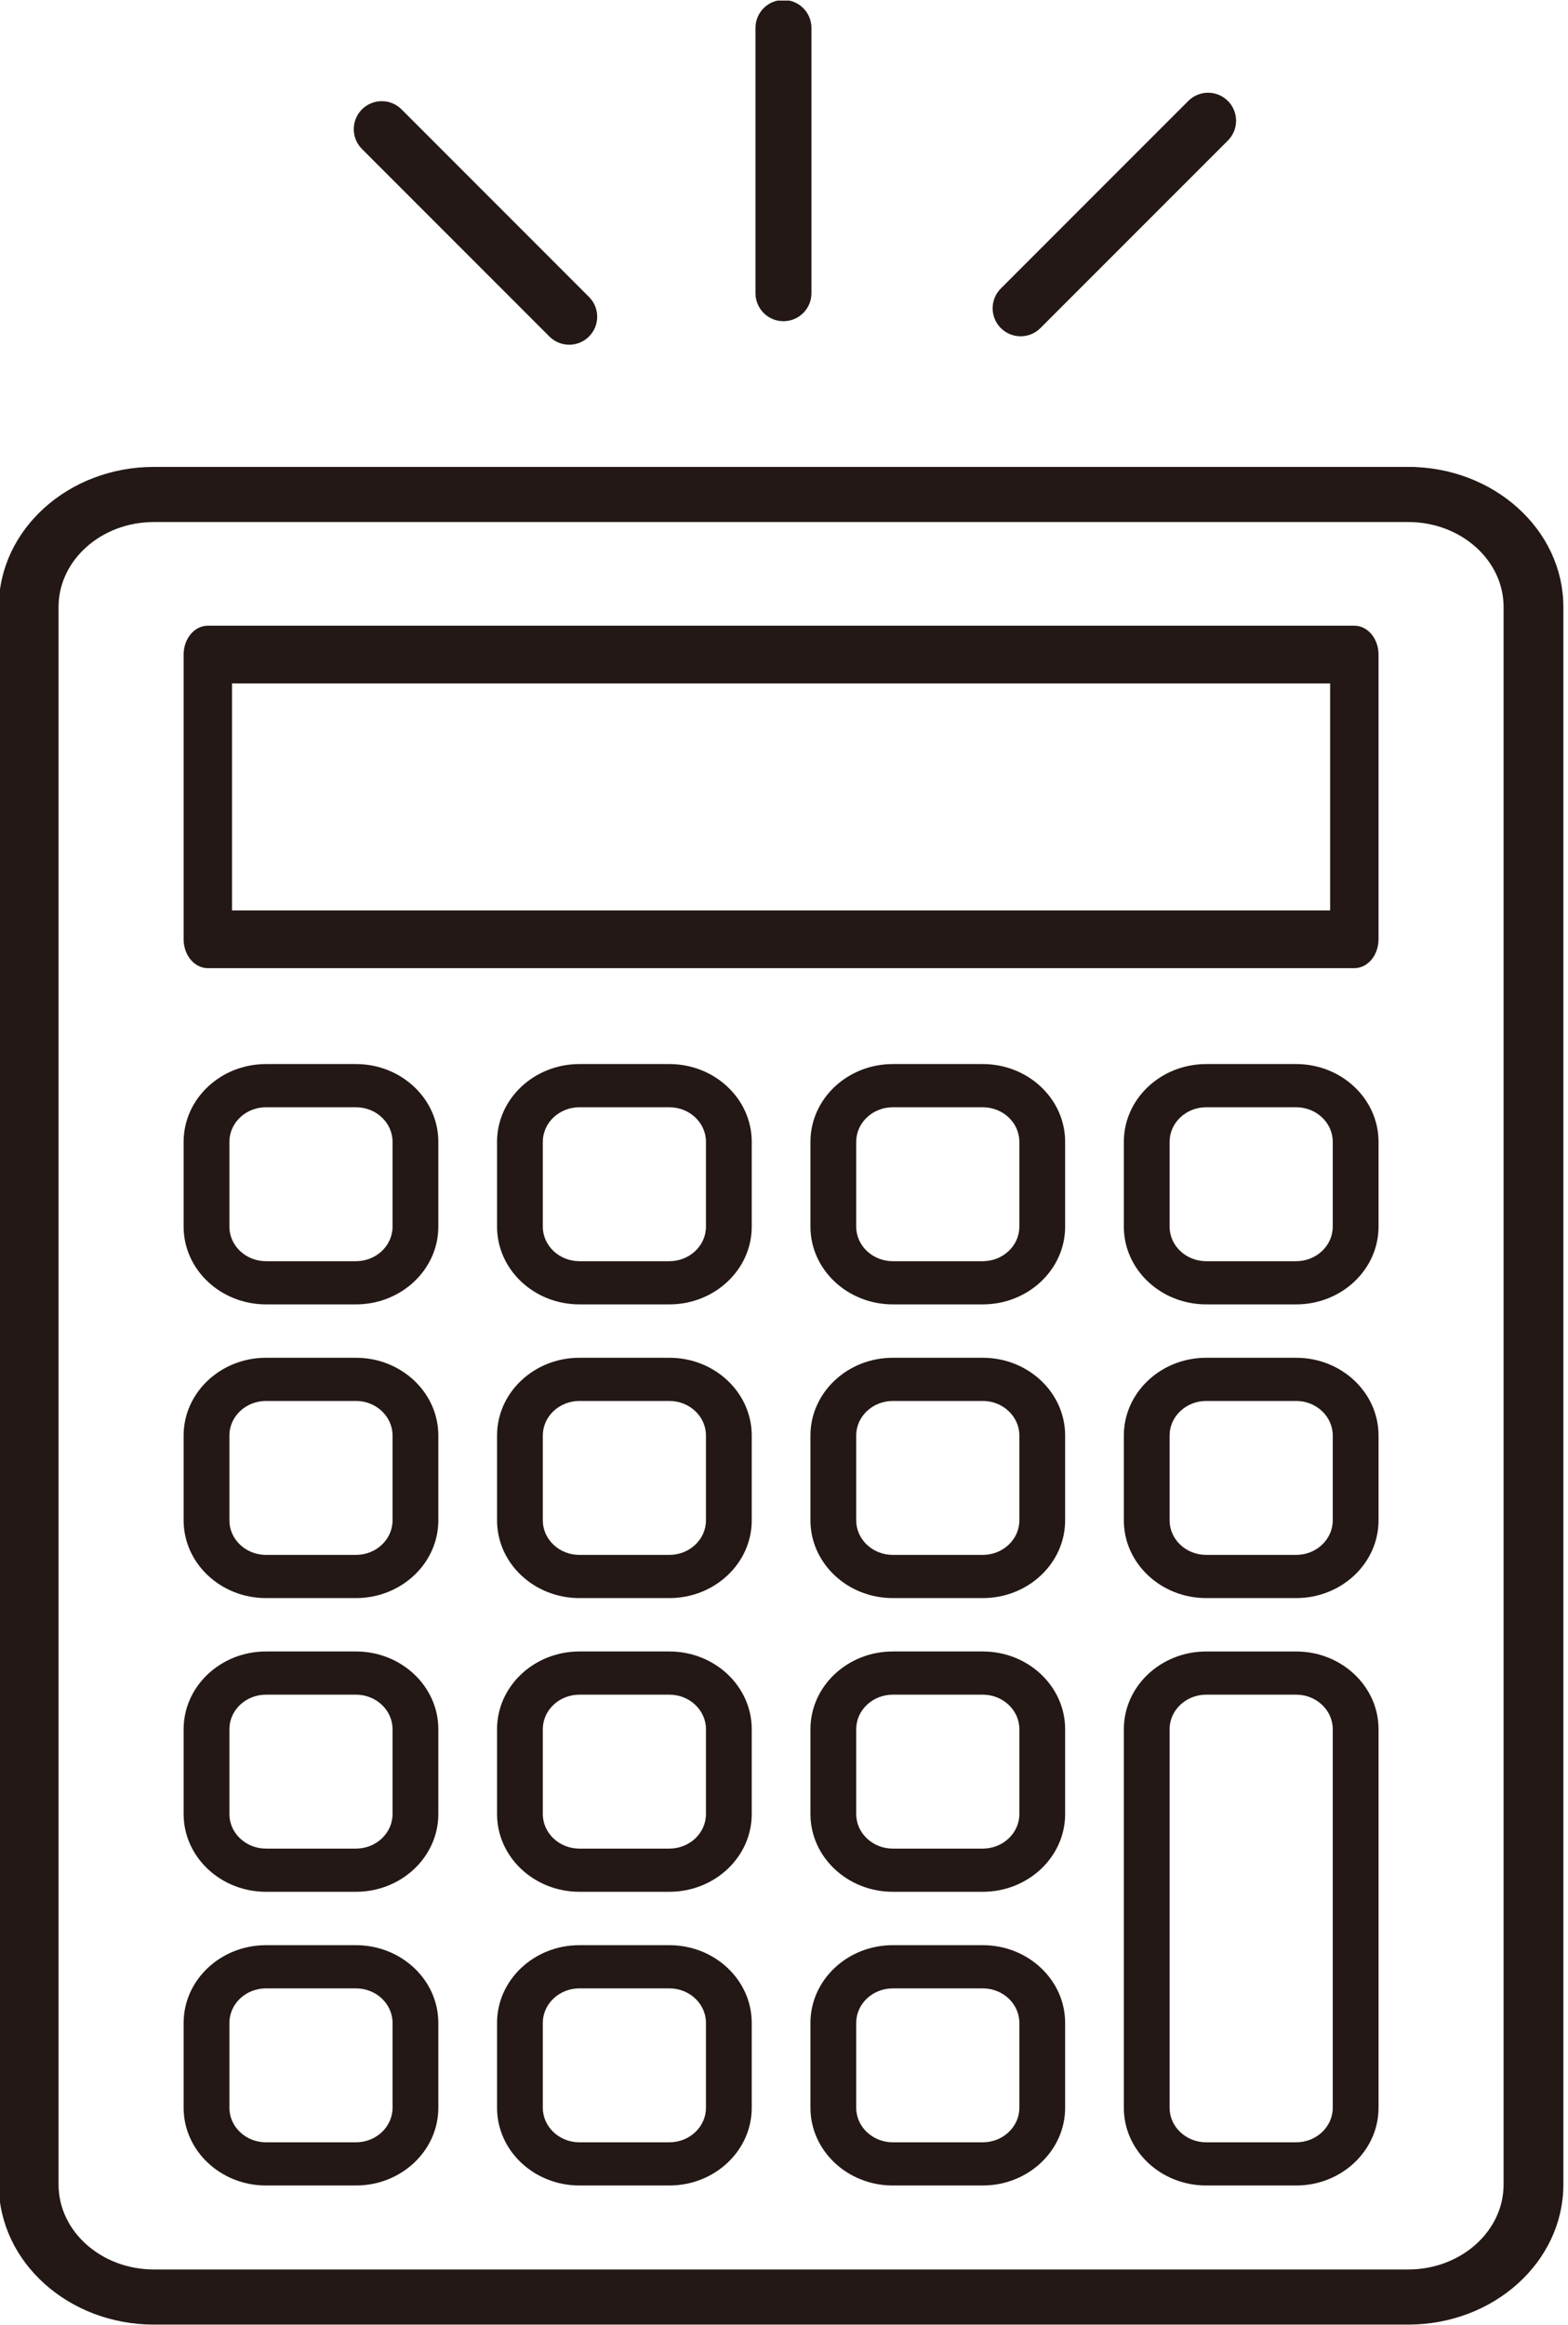
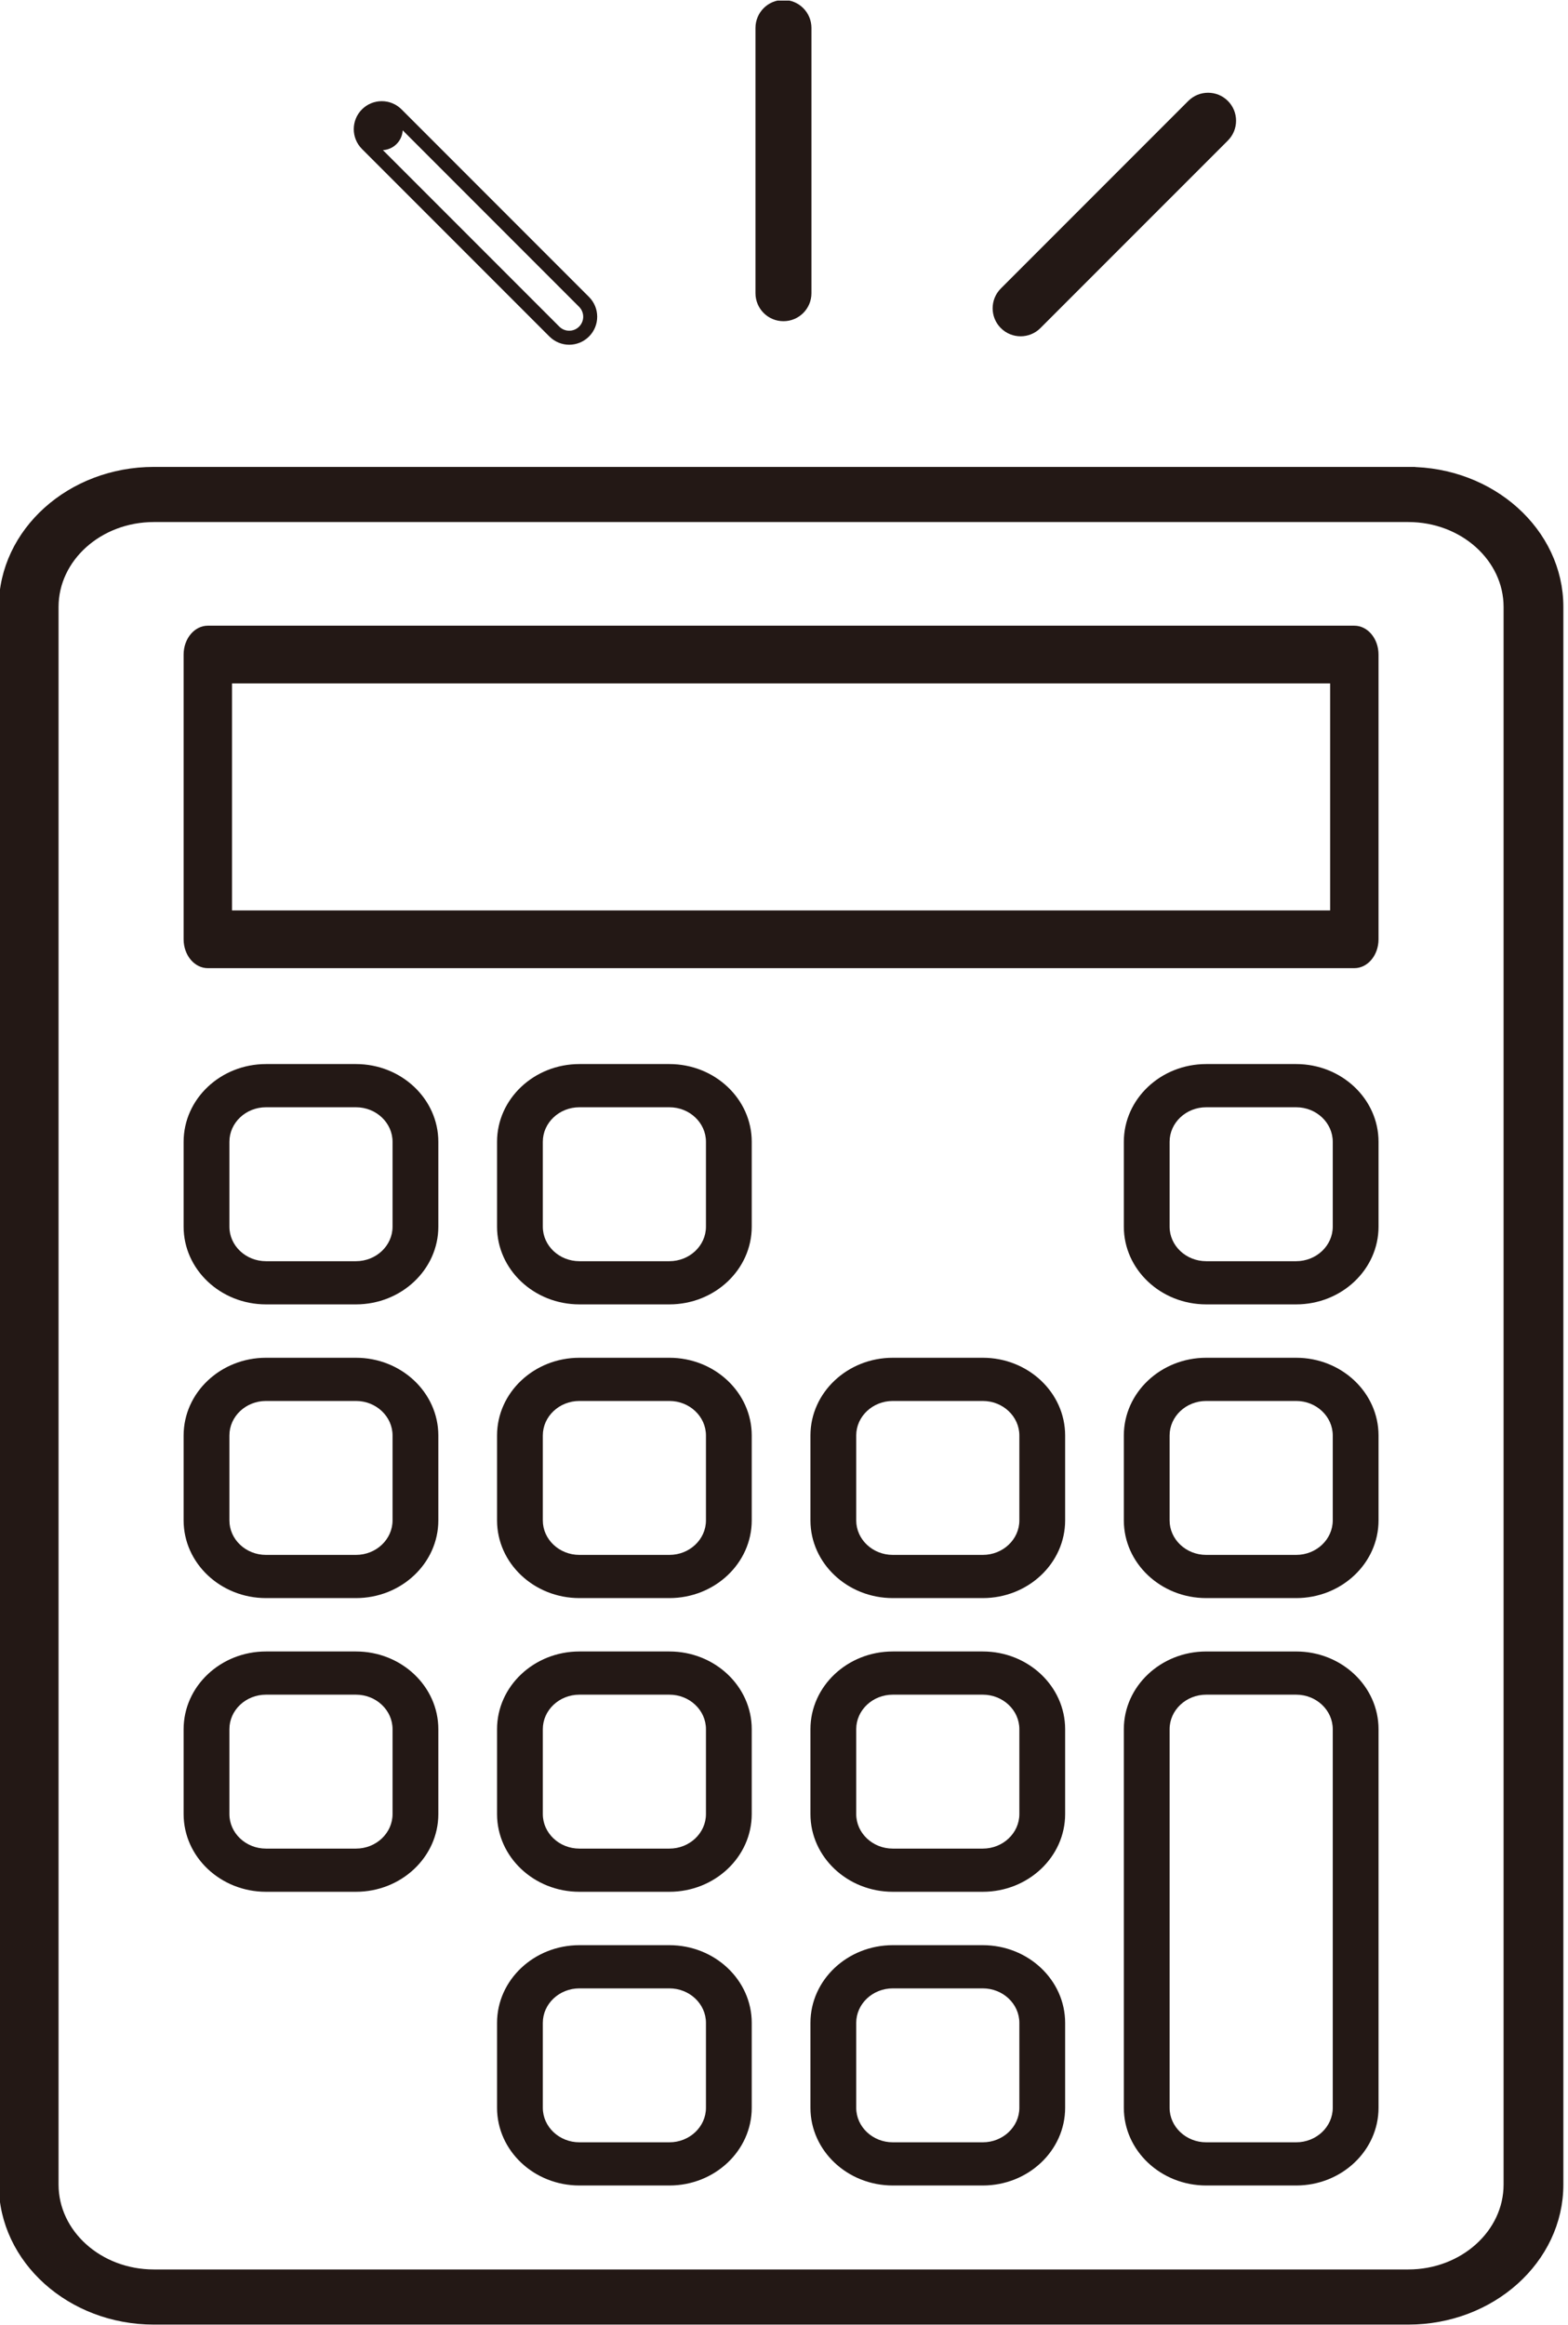
<svg xmlns="http://www.w3.org/2000/svg" viewBox="0 0 149.333 221.333" height="221.333" width="149.333" xml:space="preserve" id="svg2" version="1.1">
  <defs id="defs6">
    <clipPath id="clipPath18" clipPathUnits="userSpaceOnUse">
      <path id="path16" d="M 0,166 H 112 V 0 H 0 Z" />
    </clipPath>
  </defs>
  <g transform="matrix(1.333,0,0,-1.333,0,221.333)" id="g10">
    <g id="g12">
      <g clip-path="url(#clipPath18)" id="g14">
        <g transform="translate(107.926,10.045)" id="g20">
          <path id="path22" style="fill:#231815;fill-opacity:1;fill-rule:nonzero;stroke:none" d="m 0,0 c 0,-3.619 -3.278,-6.563 -7.308,-6.563 h -89.626 c -4.03,0 -7.308,2.944 -7.308,6.563 v 112.655 c 0,3.619 3.278,6.563 7.308,6.563 h 89.626 c 4.03,0 7.308,-2.944 7.308,-6.563 z m -7.308,122.155 h -89.626 c -5.833,0 -10.579,-4.262 -10.579,-9.5 V 0 c 0,-5.239 4.746,-9.5 10.579,-9.5 h 89.626 c 5.833,0 10.579,4.261 10.579,9.5 v 112.655 c 0,5.238 -4.746,9.5 -10.579,9.5" />
        </g>
        <g transform="translate(107.926,10.045)" id="g24">
          <path id="path26" style="fill:none;stroke:#231815;stroke-width:1;stroke-linecap:butt;stroke-linejoin:miter;stroke-miterlimit:10;stroke-dasharray:none;stroke-opacity:1" d="m 0,0 c 0,-3.619 -3.278,-6.563 -7.308,-6.563 h -89.626 c -4.03,0 -7.308,2.944 -7.308,6.563 v 112.655 c 0,3.619 3.278,6.563 7.308,6.563 h 89.626 c 4.03,0 7.308,-2.944 7.308,-6.563 z m -7.308,122.155 h -89.626 c -5.833,0 -10.579,-4.262 -10.579,-9.5 V 0 c 0,-5.239 4.746,-9.5 10.579,-9.5 h 89.626 c 5.833,0 10.579,4.261 10.579,9.5 v 112.655 c 0,5.238 -4.746,9.5 -10.579,9.5 z" />
        </g>
        <path id="path28" style="fill:#231815;fill-opacity:1;fill-rule:nonzero;stroke:none" d="M 95.033,101.028 H 16.576 v 16.211 h 78.457 z m 1.729,20.333 H 14.848 c -0.955,0 -1.729,-0.924 -1.729,-2.061 V 98.967 c 0,-1.138 0.774,-2.061 1.729,-2.061 h 81.914 c 0.955,0 1.728,0.923 1.728,2.061 V 119.3 c 0,1.137 -0.773,2.061 -1.728,2.061" />
        <g transform="translate(28.046,78.446)" id="g30">
          <path id="path32" style="fill:#231815;fill-opacity:1;fill-rule:nonzero;stroke:none" d="m 0,0 c 0,-1.359 -1.173,-2.465 -2.614,-2.465 h -6.428 c -1.442,0 -2.614,1.106 -2.614,2.465 v 6.061 c 0,1.36 1.172,2.466 2.614,2.466 h 6.428 C -1.173,8.527 0,7.421 0,6.061 Z m -2.614,11.612 h -6.428 c -3.245,0 -5.885,-2.49 -5.885,-5.551 V 0 c 0,-3.06 2.64,-5.549 5.885,-5.549 h 6.428 c 3.245,0 5.885,2.489 5.885,5.549 v 6.061 c 0,3.061 -2.64,5.551 -5.885,5.551" />
        </g>
        <g transform="translate(50.438,78.446)" id="g34">
          <path id="path36" style="fill:#231815;fill-opacity:1;fill-rule:nonzero;stroke:none" d="m 0,0 c 0,-1.359 -1.173,-2.465 -2.614,-2.465 h -6.428 c -1.441,0 -2.614,1.106 -2.614,2.465 v 6.061 c 0,1.36 1.173,2.466 2.614,2.466 h 6.428 C -1.173,8.527 0,7.421 0,6.061 Z m -2.614,11.612 h -6.428 c -3.245,0 -5.884,-2.49 -5.884,-5.551 V 0 c 0,-3.06 2.639,-5.549 5.884,-5.549 h 6.428 c 3.245,0 5.885,2.489 5.885,5.549 v 6.061 c 0,3.061 -2.64,5.551 -5.885,5.551" />
        </g>
        <g transform="translate(72.829,78.446)" id="g38">
-           <path id="path40" style="fill:#231815;fill-opacity:1;fill-rule:nonzero;stroke:none" d="m 0,0 c 0,-1.359 -1.173,-2.465 -2.614,-2.465 h -6.428 c -1.441,0 -2.614,1.106 -2.614,2.465 v 6.061 c 0,1.36 1.173,2.466 2.614,2.466 h 6.428 C -1.173,8.527 0,7.421 0,6.061 Z m -2.614,11.612 h -6.428 c -3.245,0 -5.884,-2.49 -5.884,-5.551 V 0 c 0,-3.06 2.639,-5.549 5.884,-5.549 h 6.428 c 3.245,0 5.885,2.489 5.885,5.549 v 6.061 c 0,3.061 -2.64,5.551 -5.885,5.551" />
-         </g>
+           </g>
        <g transform="translate(95.22,78.446)" id="g42">
          <path id="path44" style="fill:#231815;fill-opacity:1;fill-rule:nonzero;stroke:none" d="m 0,0 c 0,-1.359 -1.173,-2.465 -2.614,-2.465 h -6.427 c -1.442,0 -2.615,1.106 -2.615,2.465 v 6.061 c 0,1.36 1.173,2.466 2.615,2.466 h 6.427 C -1.173,8.527 0,7.421 0,6.061 Z m -2.614,11.612 h -6.427 c -3.246,0 -5.885,-2.49 -5.885,-5.551 V 0 c 0,-3.06 2.639,-5.549 5.885,-5.549 h 6.427 c 3.245,0 5.885,2.489 5.885,5.549 v 6.061 c 0,3.061 -2.64,5.551 -5.885,5.551" />
        </g>
        <g transform="translate(28.046,57.473)" id="g46">
          <path id="path48" style="fill:#231815;fill-opacity:1;fill-rule:nonzero;stroke:none" d="m 0,0 c 0,-1.36 -1.173,-2.465 -2.614,-2.465 h -6.428 c -1.442,0 -2.614,1.105 -2.614,2.465 v 6.061 c 0,1.36 1.172,2.466 2.614,2.466 h 6.428 C -1.173,8.527 0,7.421 0,6.061 Z m -2.614,11.612 h -6.428 c -3.245,0 -5.885,-2.49 -5.885,-5.551 V 0 c 0,-3.06 2.64,-5.549 5.885,-5.549 h 6.428 c 3.245,0 5.885,2.489 5.885,5.549 v 6.061 c 0,3.061 -2.64,5.551 -5.885,5.551" />
        </g>
        <g transform="translate(50.438,57.473)" id="g50">
          <path id="path52" style="fill:#231815;fill-opacity:1;fill-rule:nonzero;stroke:none" d="m 0,0 c 0,-1.36 -1.173,-2.465 -2.614,-2.465 h -6.428 c -1.441,0 -2.614,1.105 -2.614,2.465 v 6.061 c 0,1.36 1.173,2.466 2.614,2.466 h 6.428 C -1.173,8.527 0,7.421 0,6.061 Z m -2.614,11.612 h -6.428 c -3.245,0 -5.884,-2.49 -5.884,-5.551 V 0 c 0,-3.06 2.639,-5.549 5.884,-5.549 h 6.428 c 3.245,0 5.885,2.489 5.885,5.549 v 6.061 c 0,3.061 -2.64,5.551 -5.885,5.551" />
        </g>
        <g transform="translate(72.829,57.473)" id="g54">
          <path id="path56" style="fill:#231815;fill-opacity:1;fill-rule:nonzero;stroke:none" d="m 0,0 c 0,-1.36 -1.173,-2.465 -2.614,-2.465 h -6.428 c -1.441,0 -2.614,1.105 -2.614,2.465 v 6.061 c 0,1.36 1.173,2.466 2.614,2.466 h 6.428 C -1.173,8.527 0,7.421 0,6.061 Z m -2.614,11.612 h -6.428 c -3.245,0 -5.884,-2.49 -5.884,-5.551 V 0 c 0,-3.06 2.639,-5.549 5.884,-5.549 h 6.428 c 3.245,0 5.885,2.489 5.885,5.549 v 6.061 c 0,3.061 -2.64,5.551 -5.885,5.551" />
        </g>
        <g transform="translate(95.22,57.473)" id="g58">
          <path id="path60" style="fill:#231815;fill-opacity:1;fill-rule:nonzero;stroke:none" d="m 0,0 c 0,-1.36 -1.173,-2.465 -2.614,-2.465 h -6.427 c -1.442,0 -2.615,1.105 -2.615,2.465 v 6.061 c 0,1.36 1.173,2.466 2.615,2.466 h 6.427 C -1.173,8.527 0,7.421 0,6.061 Z m -2.614,11.612 h -6.427 c -3.246,0 -5.885,-2.49 -5.885,-5.551 V 0 c 0,-3.06 2.639,-5.549 5.885,-5.549 h 6.427 c 3.245,0 5.885,2.489 5.885,5.549 v 6.061 c 0,3.061 -2.64,5.551 -5.885,5.551" />
        </g>
        <g transform="translate(28.046,36.501)" id="g62">
          <path id="path64" style="fill:#231815;fill-opacity:1;fill-rule:nonzero;stroke:none" d="m 0,0 c 0,-1.359 -1.173,-2.466 -2.614,-2.466 h -6.428 c -1.442,0 -2.614,1.107 -2.614,2.466 v 6.061 c 0,1.36 1.172,2.465 2.614,2.465 h 6.428 C -1.173,8.526 0,7.421 0,6.061 Z m -2.614,11.611 h -6.428 c -3.245,0 -5.885,-2.489 -5.885,-5.55 V 0 c 0,-3.06 2.64,-5.55 5.885,-5.55 h 6.428 c 3.245,0 5.885,2.49 5.885,5.55 v 6.061 c 0,3.061 -2.64,5.55 -5.885,5.55" />
        </g>
        <g transform="translate(50.438,36.501)" id="g66">
          <path id="path68" style="fill:#231815;fill-opacity:1;fill-rule:nonzero;stroke:none" d="m 0,0 c 0,-1.359 -1.173,-2.466 -2.614,-2.466 h -6.428 c -1.441,0 -2.614,1.107 -2.614,2.466 v 6.061 c 0,1.36 1.173,2.465 2.614,2.465 h 6.428 C -1.173,8.526 0,7.421 0,6.061 Z m -2.614,11.611 h -6.428 c -3.245,0 -5.884,-2.489 -5.884,-5.55 V 0 c 0,-3.06 2.639,-5.55 5.884,-5.55 h 6.428 c 3.245,0 5.885,2.49 5.885,5.55 v 6.061 c 0,3.061 -2.64,5.55 -5.885,5.55" />
        </g>
        <g transform="translate(72.829,36.501)" id="g70">
          <path id="path72" style="fill:#231815;fill-opacity:1;fill-rule:nonzero;stroke:none" d="m 0,0 c 0,-1.359 -1.173,-2.466 -2.614,-2.466 h -6.428 c -1.441,0 -2.614,1.107 -2.614,2.466 v 6.061 c 0,1.36 1.173,2.465 2.614,2.465 h 6.428 C -1.173,8.526 0,7.421 0,6.061 Z m -2.614,11.611 h -6.428 c -3.245,0 -5.884,-2.489 -5.884,-5.55 V 0 c 0,-3.06 2.639,-5.55 5.884,-5.55 h 6.428 c 3.245,0 5.885,2.49 5.885,5.55 v 6.061 c 0,3.061 -2.64,5.55 -5.885,5.55" />
        </g>
        <g transform="translate(95.22,15.527)" id="g74">
          <path id="path76" style="fill:#231815;fill-opacity:1;fill-rule:nonzero;stroke:none" d="m 0,0 c 0,-1.359 -1.173,-2.465 -2.614,-2.465 h -6.427 c -1.442,0 -2.615,1.106 -2.615,2.465 v 27.035 c 0,1.359 1.173,2.465 2.615,2.465 h 6.427 C -1.173,29.5 0,28.394 0,27.035 Z m -2.614,32.584 h -6.427 c -3.246,0 -5.885,-2.489 -5.885,-5.549 V 0 c 0,-3.06 2.639,-5.549 5.885,-5.549 h 6.427 c 3.245,0 5.885,2.489 5.885,5.549 v 27.035 c 0,3.06 -2.64,5.549 -5.885,5.549" />
        </g>
        <g transform="translate(28.046,15.527)" id="g78">
-           <path id="path80" style="fill:#231815;fill-opacity:1;fill-rule:nonzero;stroke:none" d="m 0,0 c 0,-1.359 -1.173,-2.465 -2.614,-2.465 h -6.428 c -1.442,0 -2.614,1.106 -2.614,2.465 v 6.062 c 0,1.36 1.172,2.465 2.614,2.465 h 6.428 C -1.173,8.527 0,7.422 0,6.062 Z m -2.614,11.612 h -6.428 c -3.245,0 -5.885,-2.489 -5.885,-5.55 V 0 c 0,-3.06 2.64,-5.549 5.885,-5.549 h 6.428 c 3.245,0 5.885,2.489 5.885,5.549 v 6.062 c 0,3.061 -2.64,5.55 -5.885,5.55" />
-         </g>
+           </g>
        <g transform="translate(50.438,15.527)" id="g82">
          <path id="path84" style="fill:#231815;fill-opacity:1;fill-rule:nonzero;stroke:none" d="m 0,0 c 0,-1.359 -1.173,-2.465 -2.614,-2.465 h -6.428 c -1.441,0 -2.614,1.106 -2.614,2.465 v 6.062 c 0,1.36 1.173,2.465 2.614,2.465 h 6.428 C -1.173,8.527 0,7.422 0,6.062 Z m -2.614,11.612 h -6.428 c -3.245,0 -5.884,-2.489 -5.884,-5.55 V 0 c 0,-3.06 2.639,-5.549 5.884,-5.549 h 6.428 c 3.245,0 5.885,2.489 5.885,5.549 v 6.062 c 0,3.061 -2.64,5.55 -5.885,5.55" />
        </g>
        <g transform="translate(72.829,15.527)" id="g86">
          <path id="path88" style="fill:#231815;fill-opacity:1;fill-rule:nonzero;stroke:none" d="m 0,0 c 0,-1.359 -1.173,-2.465 -2.614,-2.465 h -6.428 c -1.441,0 -2.614,1.106 -2.614,2.465 v 6.062 c 0,1.36 1.173,2.465 2.614,2.465 h 6.428 C -1.173,8.527 0,7.422 0,6.062 Z m -2.614,11.612 h -6.428 c -3.245,0 -5.884,-2.489 -5.884,-5.55 V 0 c 0,-3.06 2.639,-5.549 5.884,-5.549 h 6.428 c 3.245,0 5.885,2.489 5.885,5.549 v 6.062 c 0,3.061 -2.64,5.55 -5.885,5.55" />
        </g>
        <g transform="translate(26.214,157.878)" id="g90">
-           <path id="path92" style="fill:#231815;fill-opacity:1;fill-rule:nonzero;stroke:none" d="m 0,0 c -0.585,-0.585 -0.585,-1.535 0,-2.121 l 13.394,-13.393 c 0.585,-0.586 1.535,-0.586 2.12,0 0.586,0.585 0.586,1.535 0,2.12 L 2.121,0 C 1.535,0.585 0.585,0.585 0,0" />
+           <path id="path92" style="fill:#231815;fill-opacity:1;fill-rule:nonzero;stroke:none" d="m 0,0 c -0.585,-0.585 -0.585,-1.535 0,-2.121 c 0.585,-0.586 1.535,-0.586 2.12,0 0.586,0.585 0.586,1.535 0,2.12 L 2.121,0 C 1.535,0.585 0.585,0.585 0,0" />
        </g>
        <g transform="translate(26.214,157.878)" id="g94">
          <path id="path96" style="fill:none;stroke:#231815;stroke-width:1;stroke-linecap:butt;stroke-linejoin:miter;stroke-miterlimit:10;stroke-dasharray:none;stroke-opacity:1" d="m 0,0 c -0.585,-0.585 -0.585,-1.535 0,-2.121 l 13.394,-13.393 c 0.585,-0.586 1.535,-0.586 2.12,0 0.586,0.585 0.586,1.535 0,2.12 L 2.121,0 C 1.535,0.585 0.585,0.585 0,0 Z" />
        </g>
        <g transform="translate(85.253,158.48)" id="g98">
          <path id="path100" style="fill:#231815;fill-opacity:1;fill-rule:nonzero;stroke:none" d="m 0,0 -13.394,-13.394 c -0.585,-0.585 -0.585,-1.535 0,-2.12 0.586,-0.586 1.536,-0.586 2.121,0 L 2.121,-2.121 C 2.706,-1.535 2.706,-0.585 2.121,0 1.535,0.585 0.585,0.585 0,0" />
        </g>
        <g transform="translate(85.253,158.48)" id="g102">
          <path id="path104" style="fill:none;stroke:#231815;stroke-width:1;stroke-linecap:butt;stroke-linejoin:miter;stroke-miterlimit:10;stroke-dasharray:none;stroke-opacity:1" d="m 0,0 -13.394,-13.394 c -0.585,-0.585 -0.585,-1.535 0,-2.12 0.586,-0.586 1.536,-0.586 2.121,0 L 2.121,-2.121 C 2.706,-1.535 2.706,-0.585 2.121,0 1.535,0.585 0.585,0.585 0,0 Z" />
        </g>
        <g transform="translate(54.476,164.046)" id="g106">
          <path id="path108" style="fill:#231815;fill-opacity:1;fill-rule:nonzero;stroke:none" d="m 0,0 v -18.942 c 0,-0.829 0.671,-1.5 1.499,-1.499 0.415,0 0.79,0.167 1.061,0.439 0.271,0.271 0.439,0.646 0.439,1.06 V 0 c 0,0.829 -0.671,1.5 -1.5,1.499 C 0.671,1.5 0,0.829 0,0" />
        </g>
        <g transform="translate(54.476,164.046)" id="g110">
          <path id="path112" style="fill:none;stroke:#231815;stroke-width:1;stroke-linecap:butt;stroke-linejoin:miter;stroke-miterlimit:10;stroke-dasharray:none;stroke-opacity:1" d="m 0,0 v -18.942 c 0,-0.829 0.671,-1.5 1.499,-1.499 0.415,0 0.79,0.167 1.061,0.439 0.271,0.271 0.439,0.646 0.439,1.06 V 0 c 0,0.829 -0.671,1.5 -1.5,1.499 C 0.671,1.5 0,0.829 0,0 Z" />
        </g>
      </g>
    </g>
  </g>
</svg>